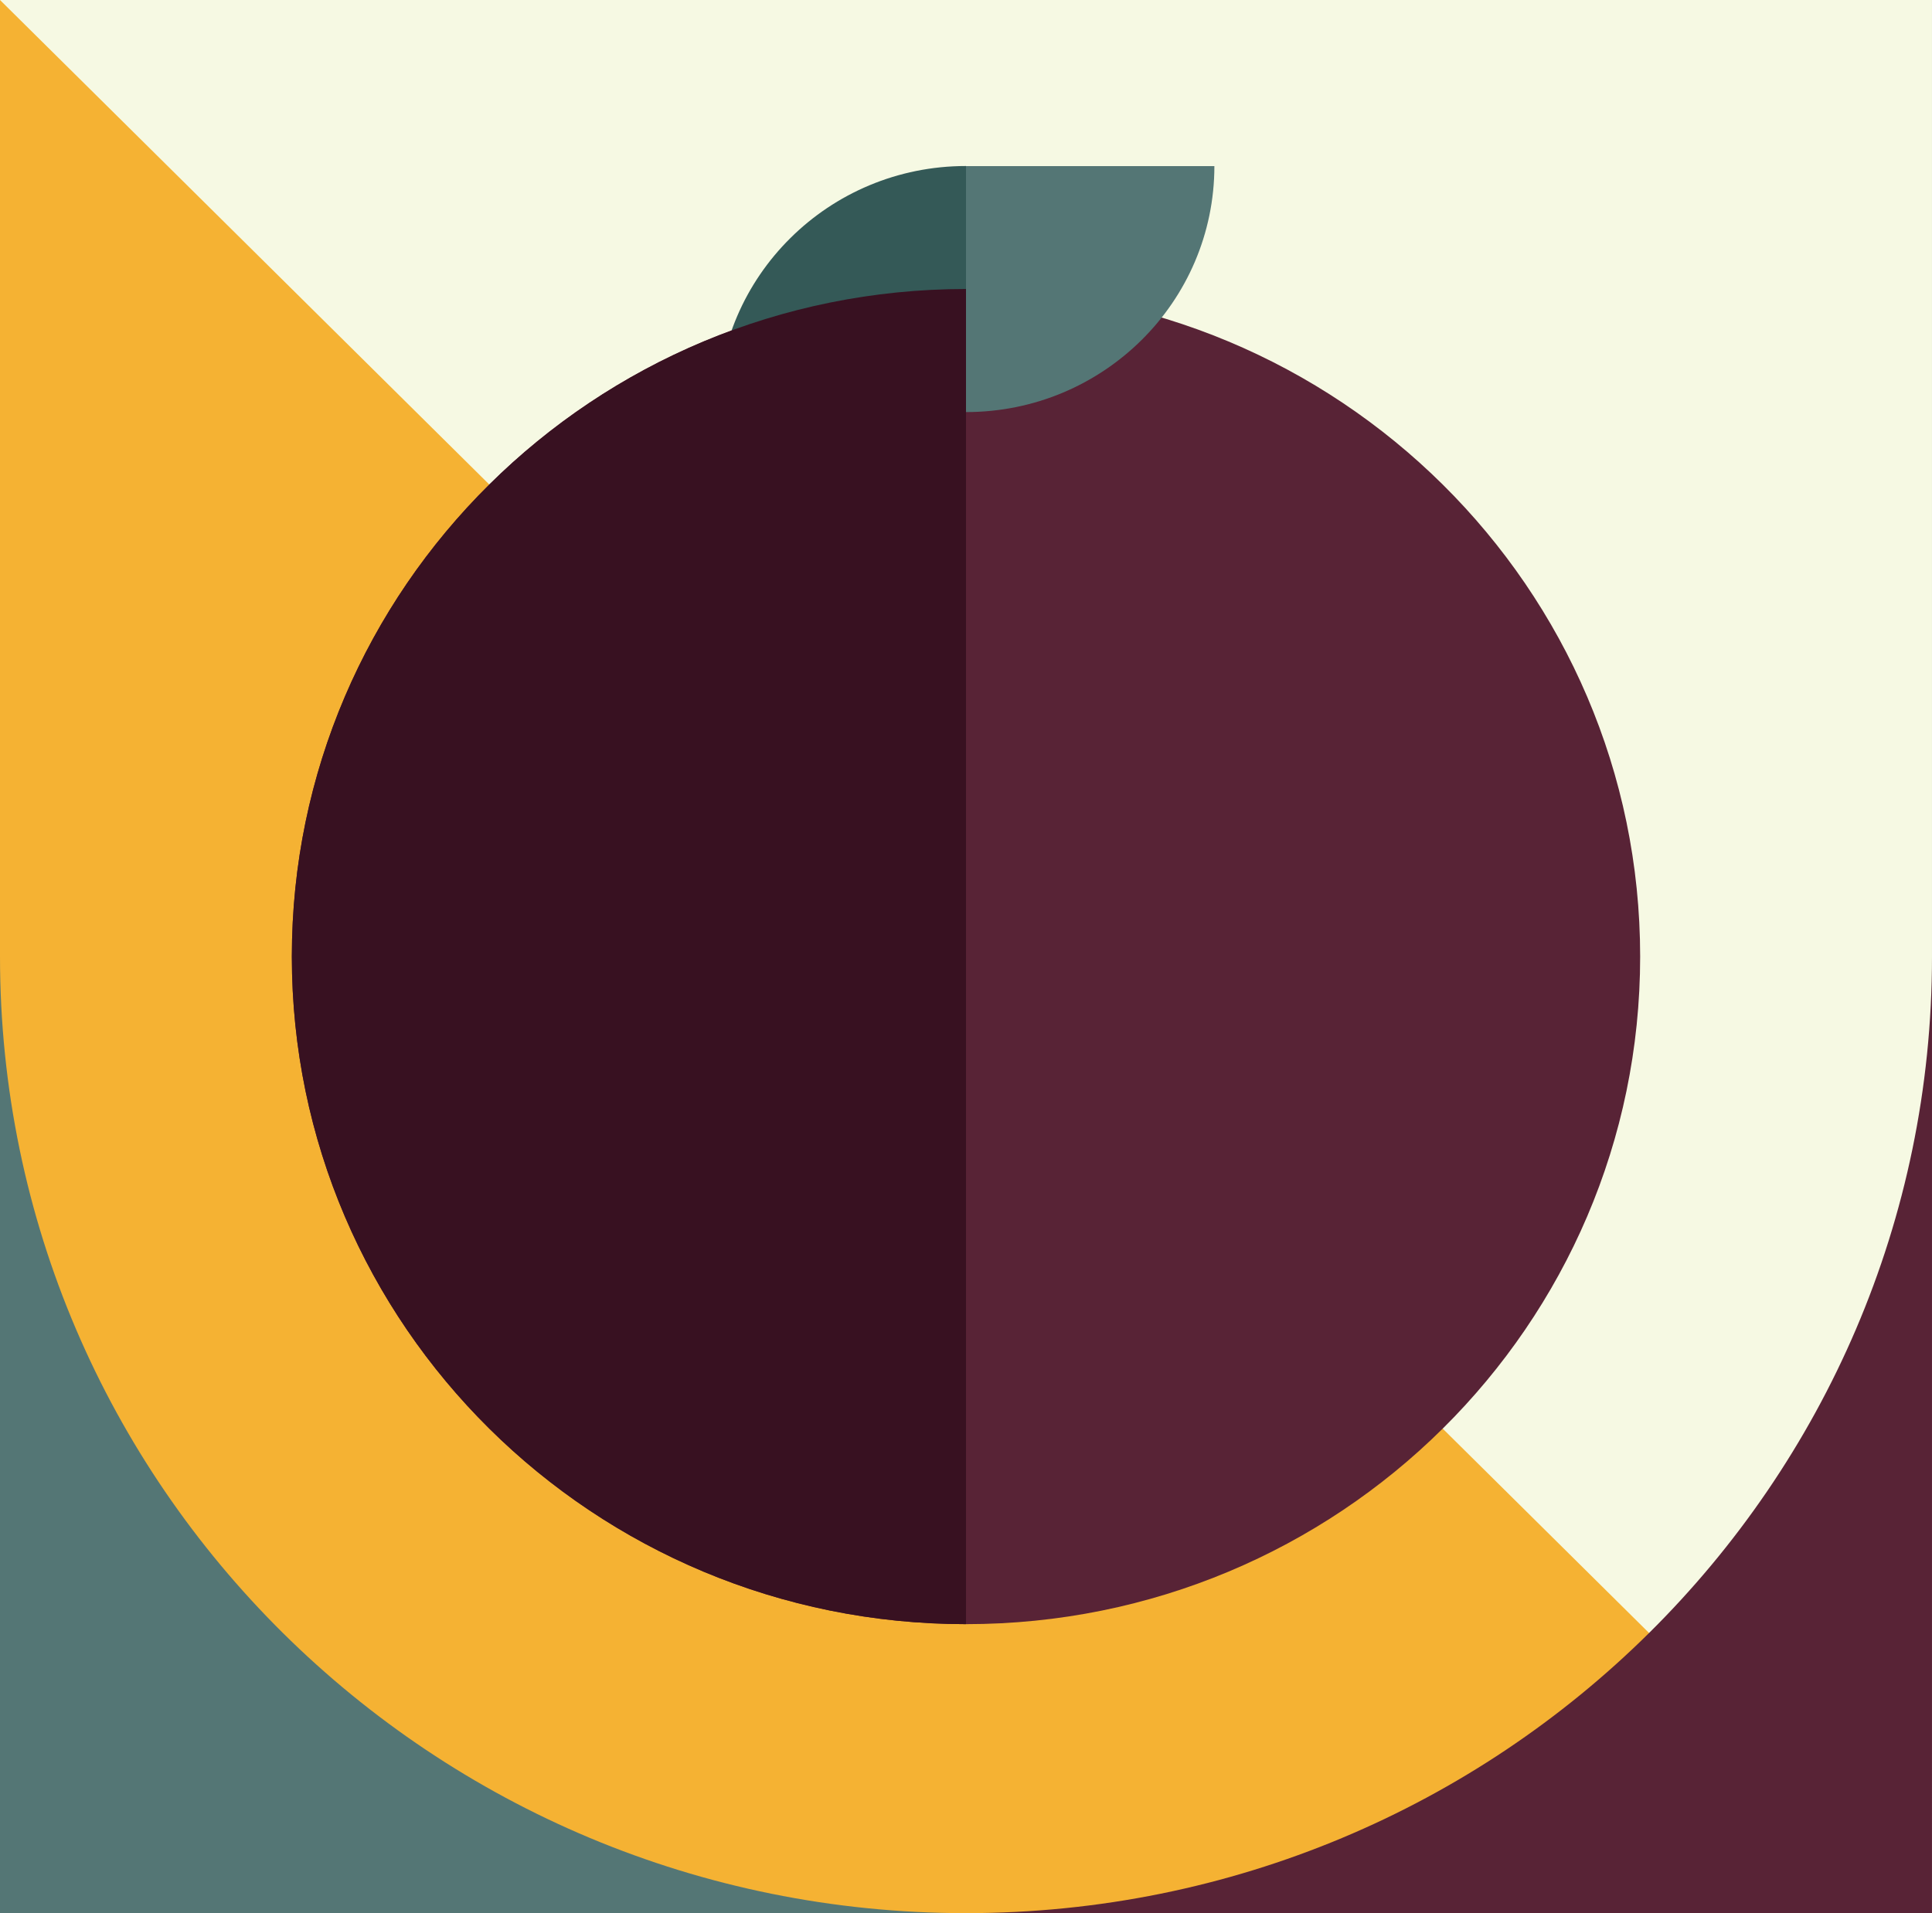
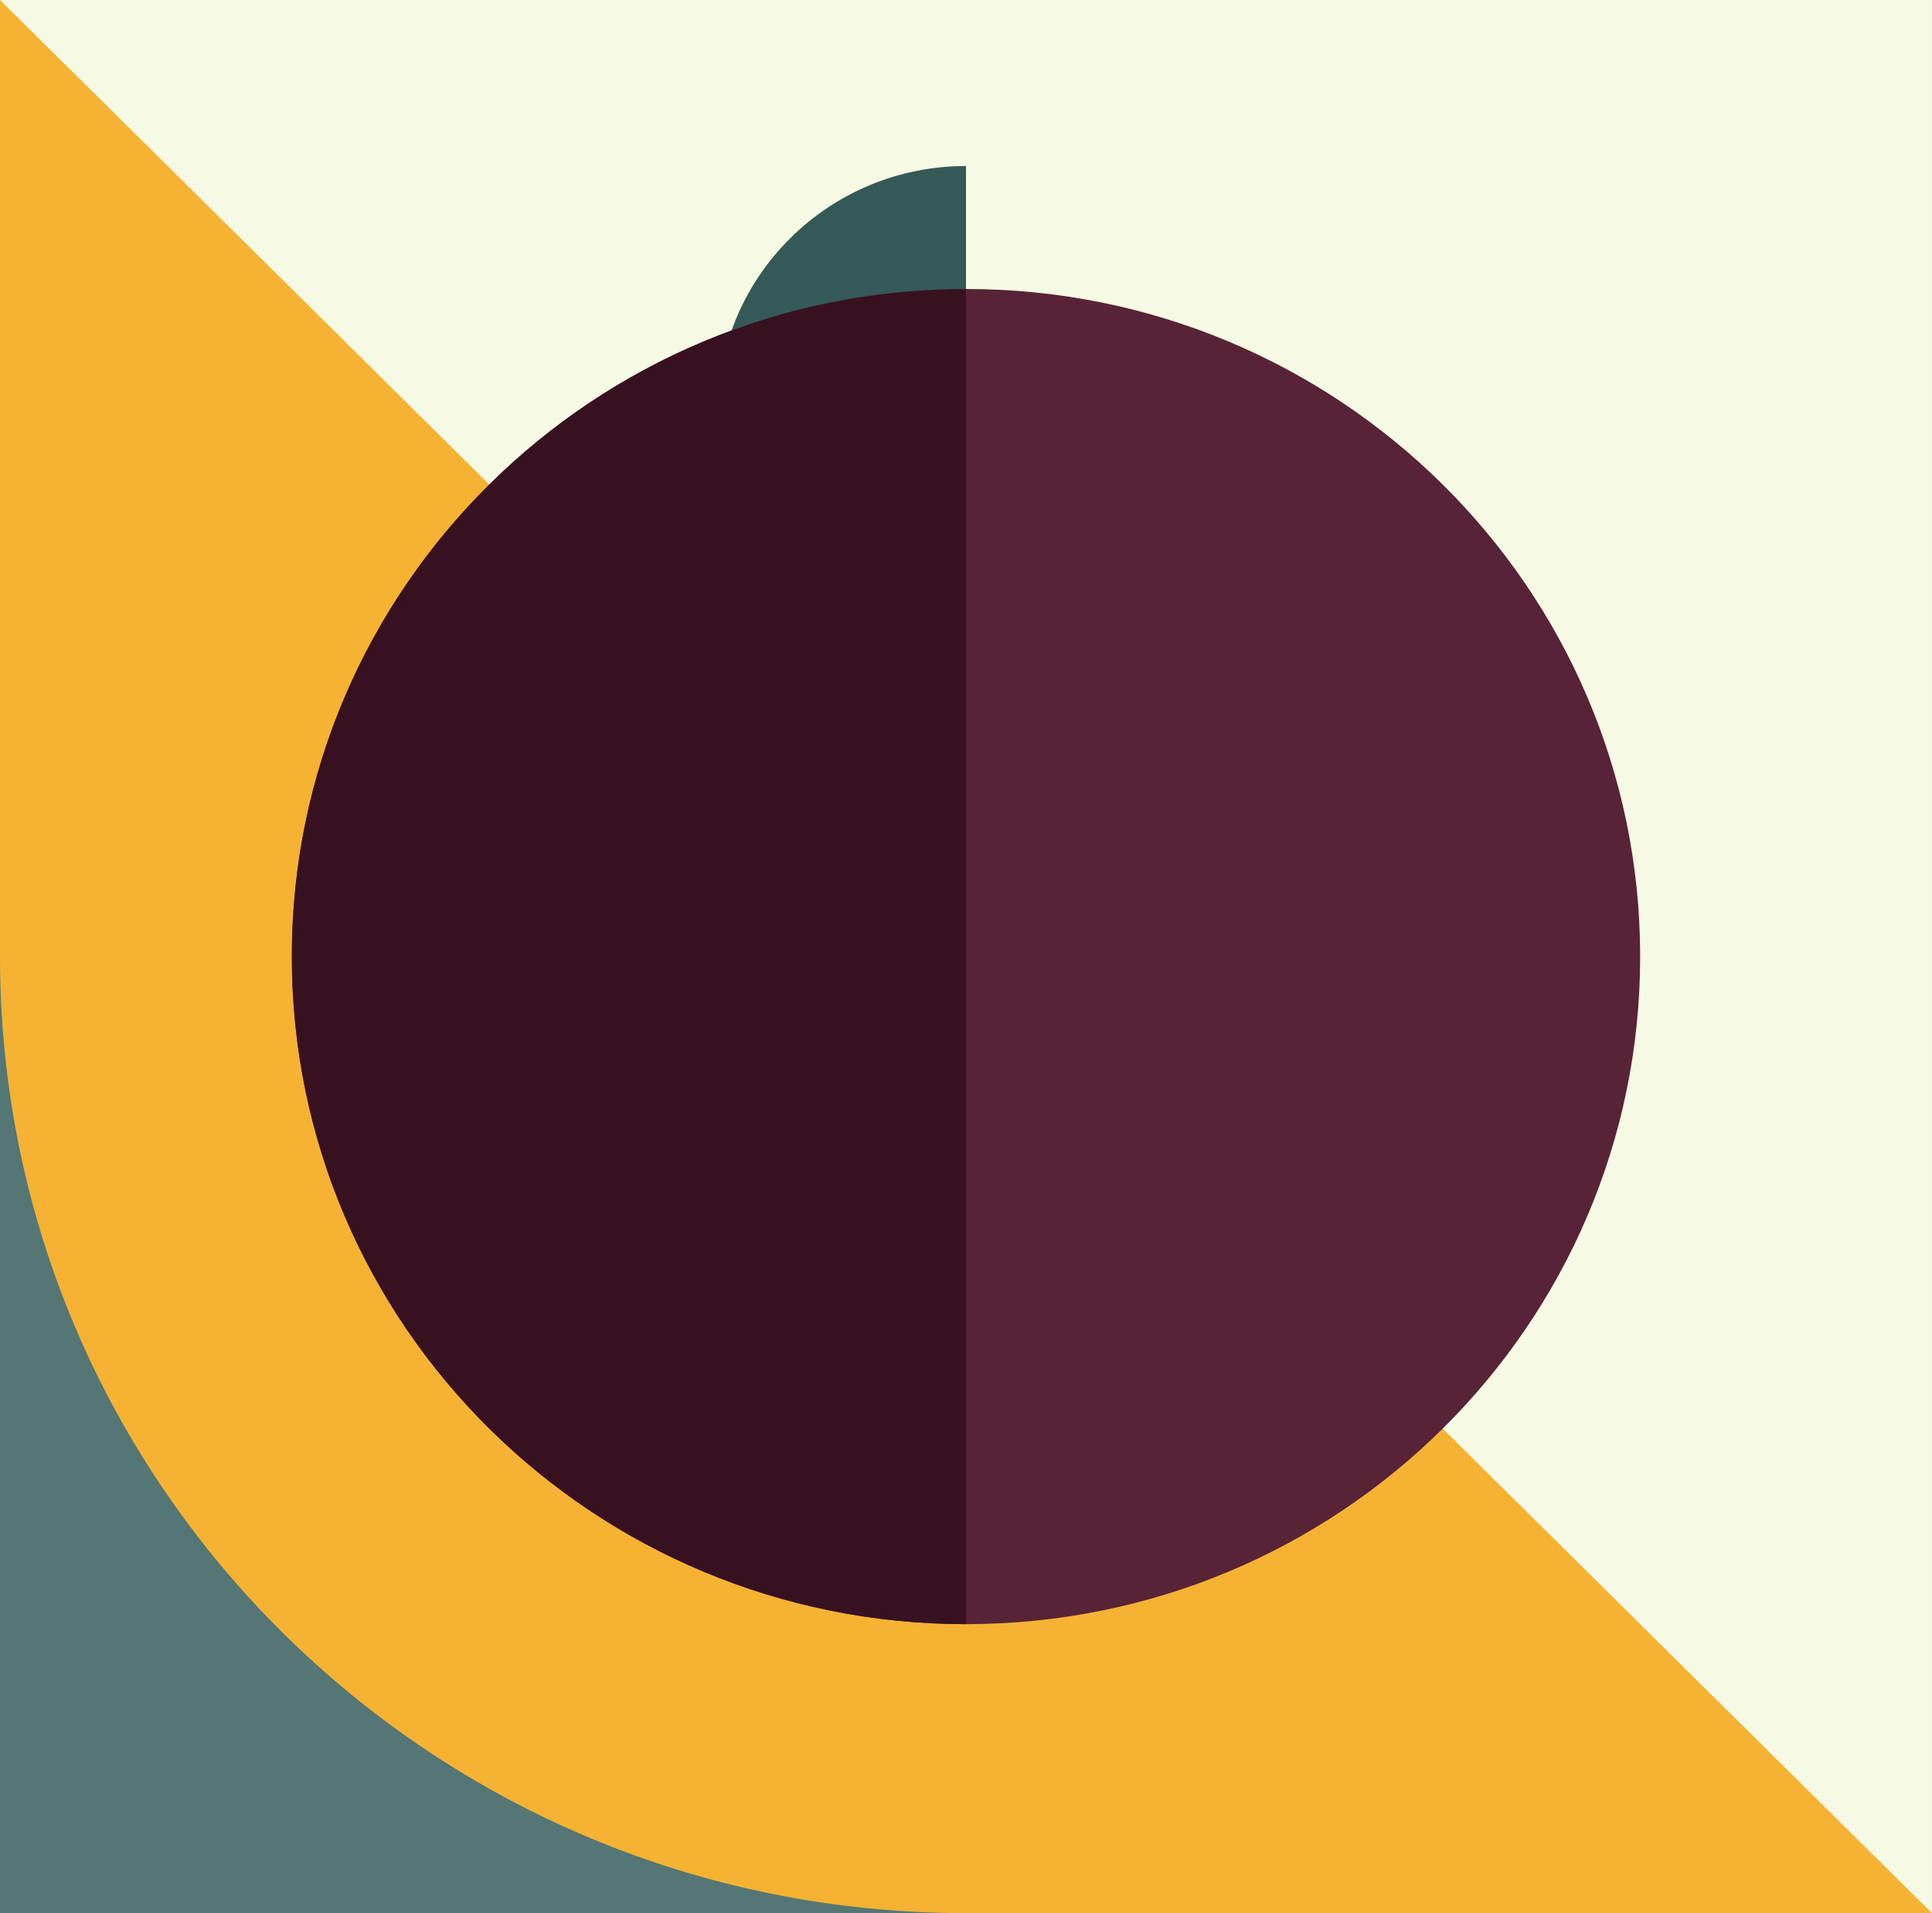
<svg xmlns="http://www.w3.org/2000/svg" width="105" height="104" viewBox="0 0 105 104" fill="none">
  <rect x="0" y="0" width="105" height="104" fill="#808080" stroke="none" />
  <g id="2">
    <path d="M104.999 0H0V104H104.999V0Z" fill="#F6F9E3" />
    <path d="M0 0V104H104.999L0 0Z" fill="#F5B233" />
    <path d="M89.139 52C89.139 31.957 72.736 15.71 52.5 15.71C32.265 15.71 15.861 31.957 15.861 52C15.861 72.043 32.265 88.29 52.5 88.29C72.736 88.29 89.139 72.043 89.139 52Z" fill="#582336" />
-     <path d="M65.999 9.025C65.999 12.717 64.488 16.062 62.044 18.483C59.599 20.904 56.228 22.401 52.5 22.401V9.031H65.999V9.025Z" fill="#547675" />
    <path d="M52.5 9.025C48.772 9.025 45.395 10.521 42.956 12.942C40.512 15.363 39.002 18.703 39.002 22.395H52.5V9.025Z" fill="#345957" />
    <path d="M52.5 104L0 104V52C0 80.721 23.502 104 52.5 104Z" fill="#547675" />
-     <path d="M105 52L104.999 104L52.5 104C81.497 104 105 80.721 105 52Z" fill="#582336" />
    <path d="M52.5 15.71V88.29C32.265 88.29 15.861 72.043 15.861 52C15.861 31.957 32.265 15.71 52.5 15.71Z" fill="#381121" />
  </g>
</svg>